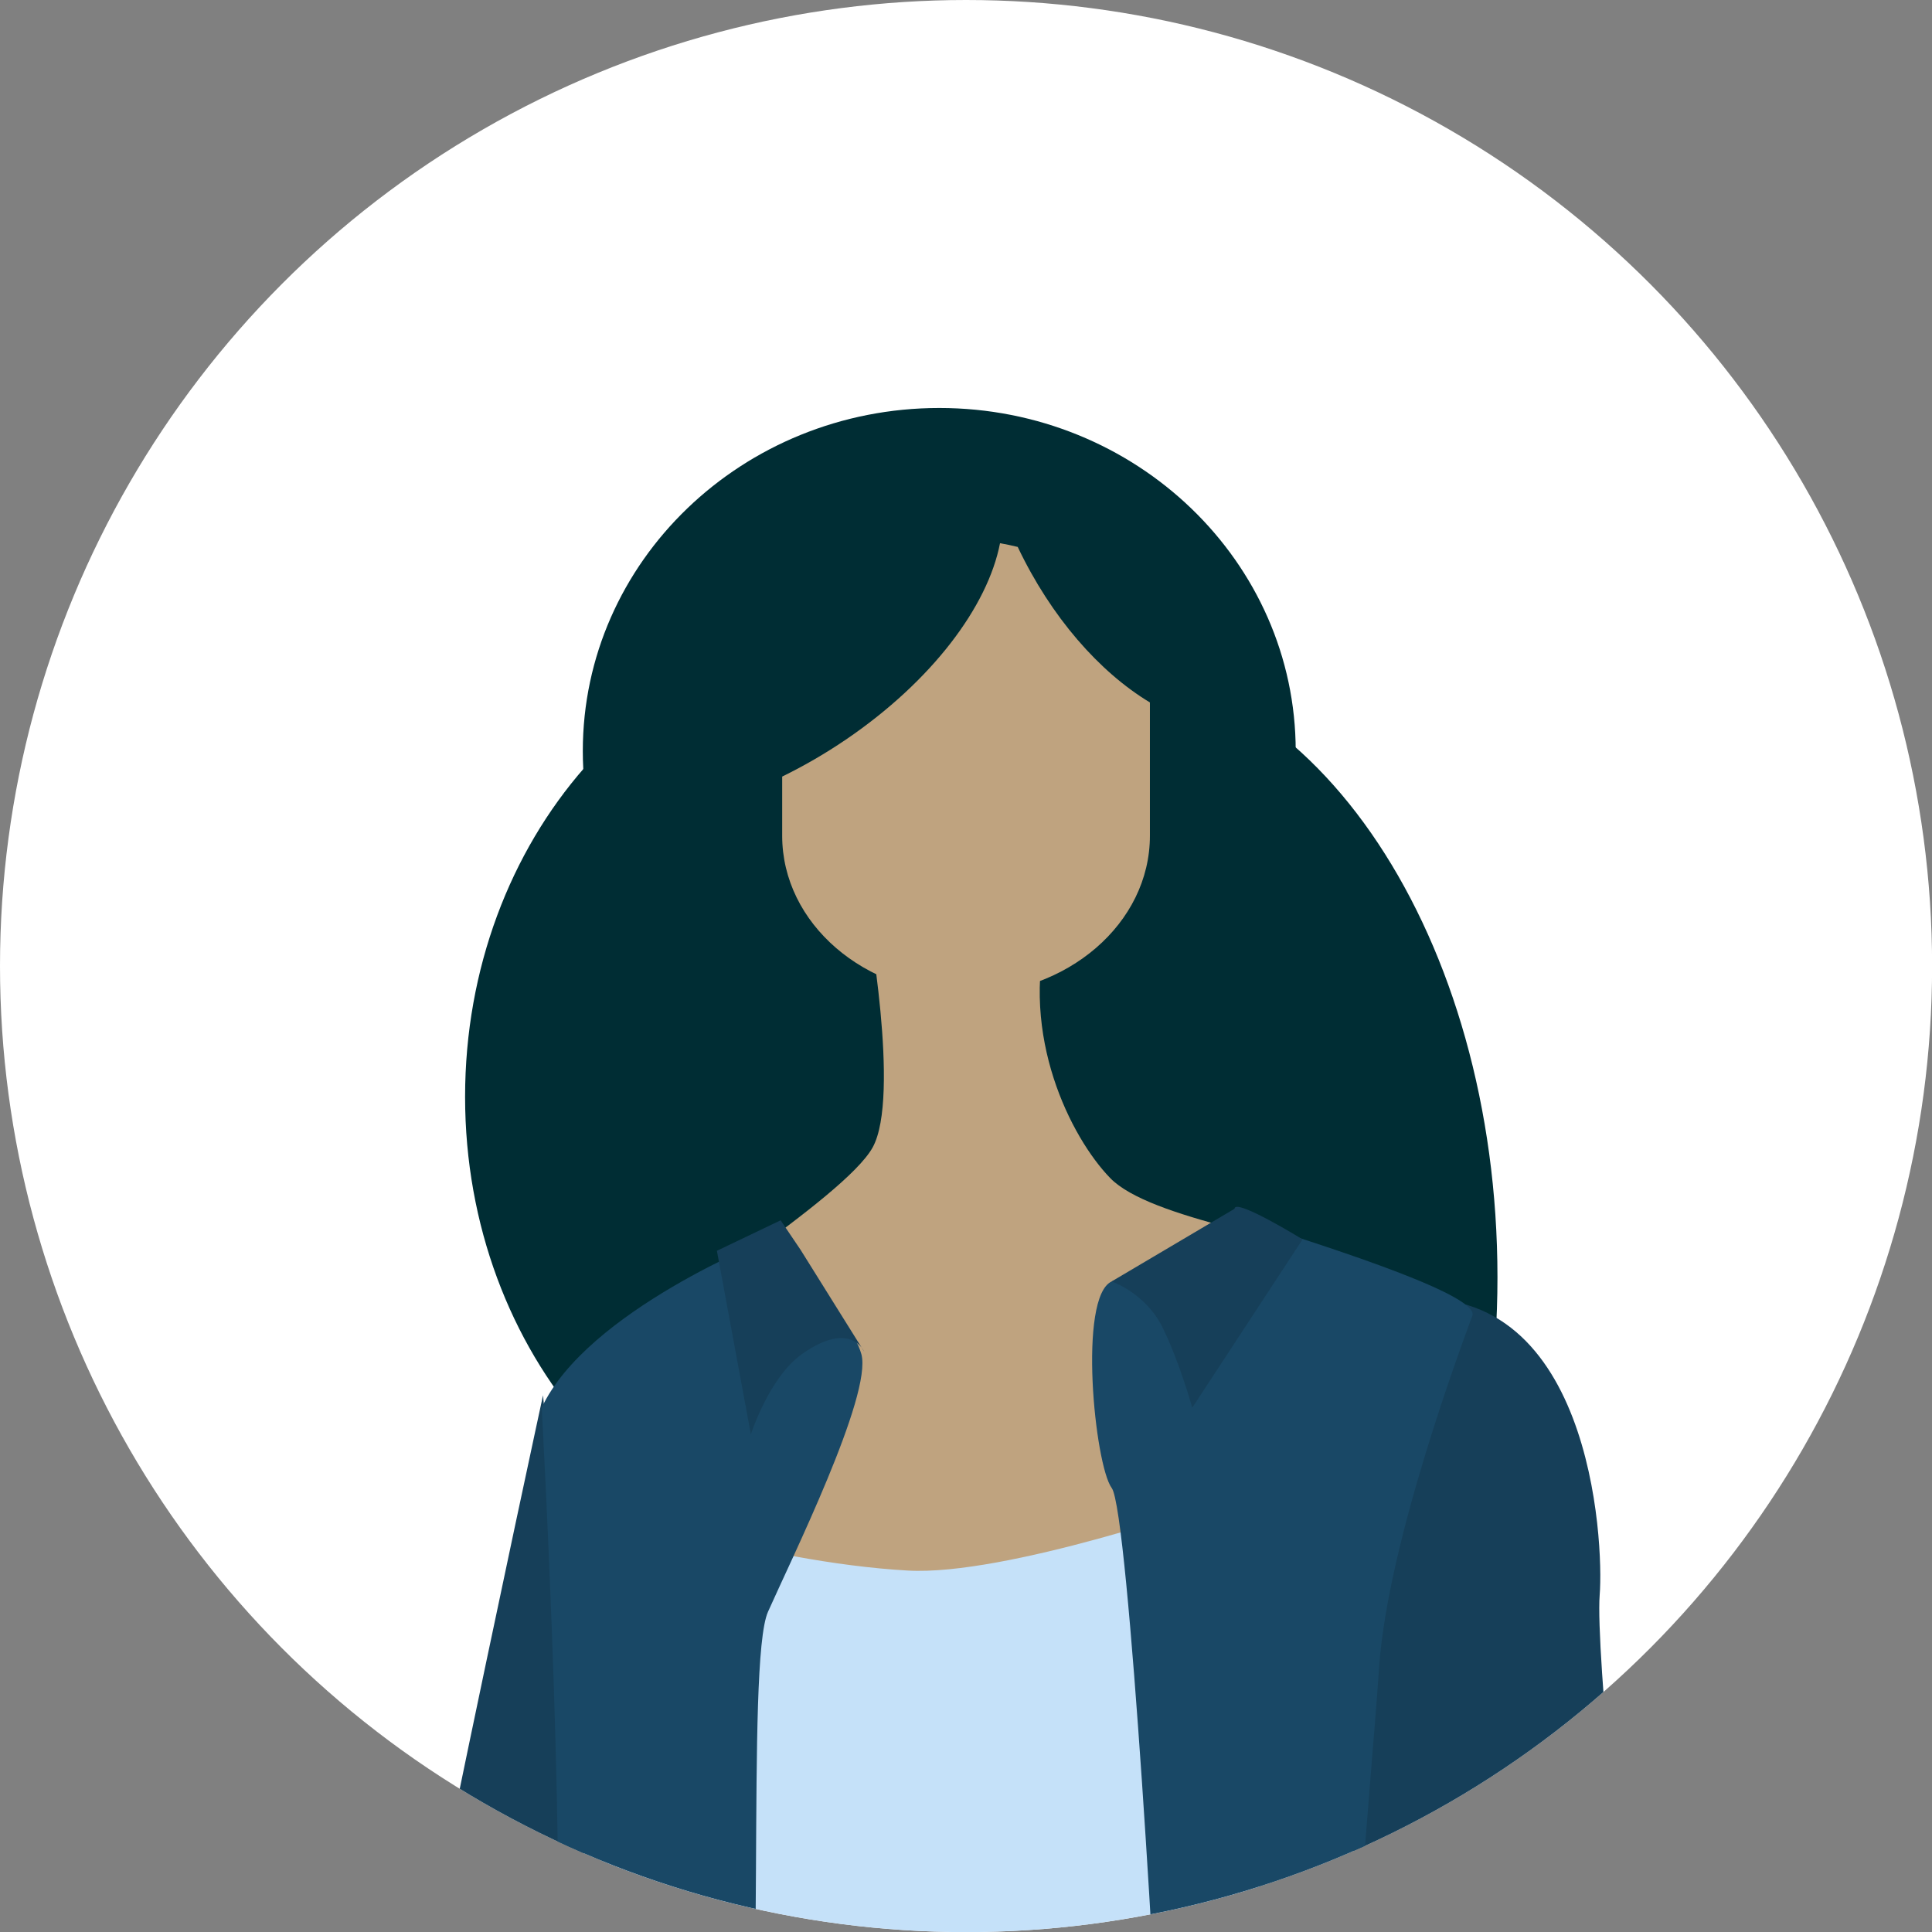
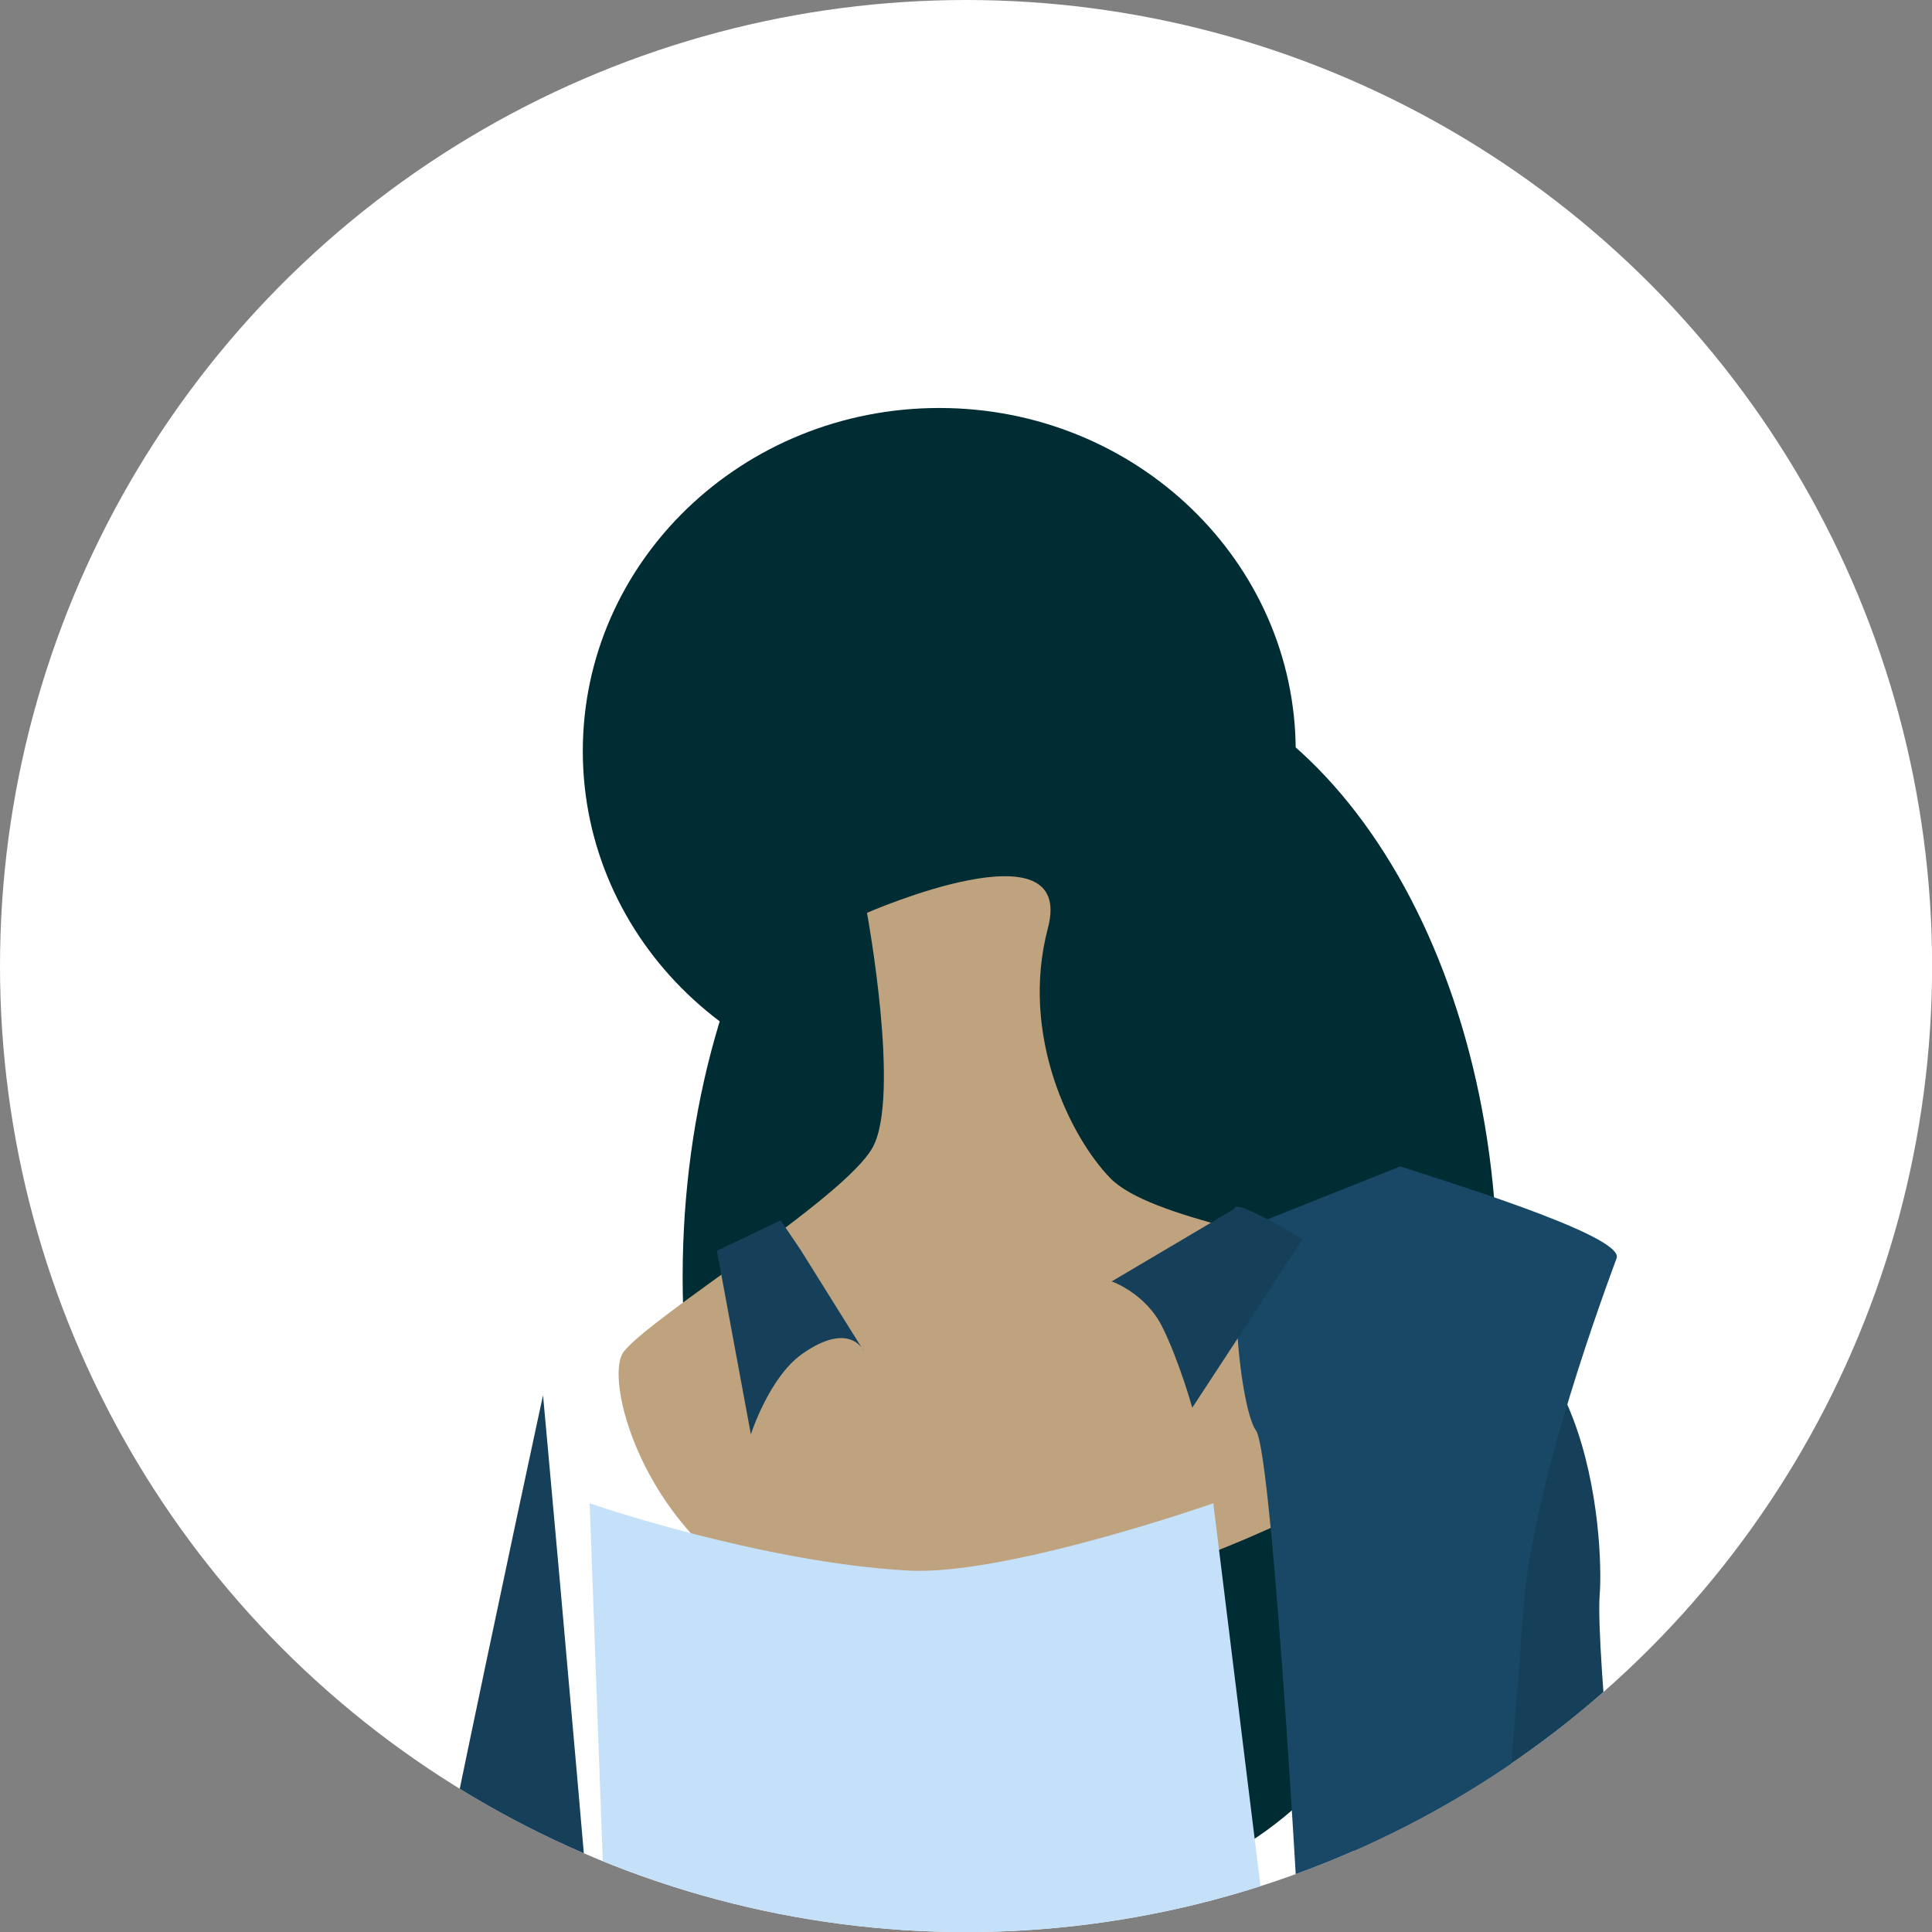
<svg xmlns="http://www.w3.org/2000/svg" id="Ebene_2" data-name="Ebene 2" viewBox="0 0 203.01 203.01">
  <rect x="0" y="0" width="203.01" height="203.01" fill="#808080" stroke="none" />
  <defs>
    <style>
      .cls-1 {
        fill: none;
      }

      .cls-2 {
        clip-path: url(#clippath);
      }

      .cls-3 {
        fill: #002d34;
      }

      .cls-4 {
        fill: #fff;
      }

      .cls-5 {
        fill: #bfa37f;
      }

      .cls-6 {
        fill: #c5e1f9;
      }

      .cls-7 {
        fill: #163f59;
      }

      .cls-8 {
        fill: #194866;
      }
    </style>
    <clipPath id="clippath">
      <circle class="cls-1" cx="101.51" cy="101.51" r="101.51" />
    </clipPath>
  </defs>
  <g id="Ebene_1-2" data-name="Ebene 1">
    <g class="cls-2">
      <g>
        <ellipse class="cls-4" cx="104.65" cy="97.12" rx="246.91" ry="245.14" />
        <g>
          <path class="cls-7" d="M57.06,146.61s-18.23,84.11-22.62,113.68c-4.32,29.05-2.98,33.45,6.44,34.6,9.42,1.14,26.42,3.6,26.99-10.53,.56-14.13-10.81-137.75-10.81-137.75Z" />
          <g>
-             <path class="cls-3" d="M134.47,115.25c0,27-19.16,48.89-42.8,48.89s-42.8-21.89-42.8-48.89,19.17-48.9,42.8-48.9,42.8,21.89,42.8,48.9Z" />
            <g>
              <path class="cls-3" d="M157.35,134.22c0,35.6-19.17,64.47-42.81,64.47s-42.81-28.88-42.81-64.47,19.18-64.5,42.81-64.5,42.81,28.88,42.81,64.5Z" />
              <path class="cls-3" d="M136.15,78.92c0,19.91-16.76,36.05-37.45,36.05s-37.46-16.14-37.46-36.05,16.77-36.05,37.46-36.05,37.45,16.15,37.45,36.05Z" />
              <path class="cls-5" d="M91.1,95.92s3.57,19.3,.59,24.66c-2.98,5.36-23.18,17.68-26.14,21.44-2.99,3.76,5.93,32.69,35.07,28.41,29.12-4.29,55.28-20.92,55.28-25.19s-.6-8.59-10.11-11.8c-9.51-3.22-24.97-5.36-29.13-9.65-4.16-4.28-9.52-15-6.55-26.26,2.98-11.26-19.01-1.61-19.01-1.61Z" />
              <path class="cls-7" d="M141.34,185.71l10.26,96.89v5.63l30.76-1.61s-8.92-74.77-10.25-78.4c-1.34-3.62-4.46-34.97-4.02-40.61,.45-5.63-.88-33.78-21.4-30.96-20.5,2.82-5.34,49.06-5.34,49.06Z" />
-               <path class="cls-5" d="M106.94,57.47c-.61-.15-1.23-.28-1.86-.39-1.29,6.64-7.14,14.47-16.19,20.63-2.21,1.5-4.45,2.79-6.7,3.89v6.22c0,9.2,8.64,16.67,19.31,16.67s19.33-7.47,19.33-16.67v-14.01c-5.3-3.19-10.39-8.97-13.89-16.34Z" />
              <path class="cls-6" d="M147.13,317.18H51.26l13.85-73.27-3.15-85.95s17.83,6.19,33.43,7.07c10.26,.59,32.1-7.07,32.1-7.07l19.63,159.22Z" />
-               <path class="cls-8" d="M56.92,147.92s2.97,53.07,1.19,72.36c-1.8,19.3-19.64,80.42-21.4,91.66l-1.79,11.27s7.72,4.29,11.89,4.82c4.15,.54,12.1-3.08,14.87-16.09,3.41-16.07,13.95-71.45,16.04-81.48,2.98-14.2,.6-55.75,2.98-61.1,2.38-5.37,10.99-22.79,9.81-27.07-1.18-4.29-9.81-12.06-9.81-12.06,0,0-19.02,7.51-23.78,17.69Z" />
-               <path class="cls-8" d="M131.98,128.61s-11.6,4.43-15.16,6.04c-3.57,1.6-1.79,19.29,0,21.71,1.78,2.41,4.9,56.68,5.34,69.55,.45,12.86,2.24,63.53,4.46,72.77,2.22,9.25,.88,20.1,11.59,23.71,10.7,3.63,24.08,3.63,24.08,3.63,0,0-5.34-31.77-8.02-42.62-2.67-10.85-11.16-36.99-12.04-53.47-.89-16.49,1.78-41.41,2.68-54.68,.89-13.28,8.92-34.58,9.8-37,.9-2.4-19.16-8.43-22.73-9.65Z" />
+               <path class="cls-8" d="M131.98,128.61c-3.57,1.6-1.79,19.29,0,21.71,1.78,2.41,4.9,56.68,5.34,69.55,.45,12.86,2.24,63.53,4.46,72.77,2.22,9.25,.88,20.1,11.59,23.71,10.7,3.63,24.08,3.63,24.08,3.63,0,0-5.34-31.77-8.02-42.62-2.67-10.85-11.16-36.99-12.04-53.47-.89-16.49,1.78-41.41,2.68-54.68,.89-13.28,8.92-34.58,9.8-37,.9-2.4-19.16-8.43-22.73-9.65Z" />
              <path class="cls-7" d="M129.73,127.01l-12.92,7.64s3.56,1.21,5.34,4.82c1.79,3.62,3.13,8.45,3.13,8.45l11.59-17.69s-7.15-4.41-7.15-3.21Z" />
              <path class="cls-7" d="M82.03,128.23l2.1,3.11,6.67,10.68s-1.42-3.36-6.54,.27c-3.45,2.45-5.36,8.43-5.36,8.43l-3.57-19.29,6.69-3.2Z" />
            </g>
          </g>
        </g>
      </g>
    </g>
  </g>
</svg>